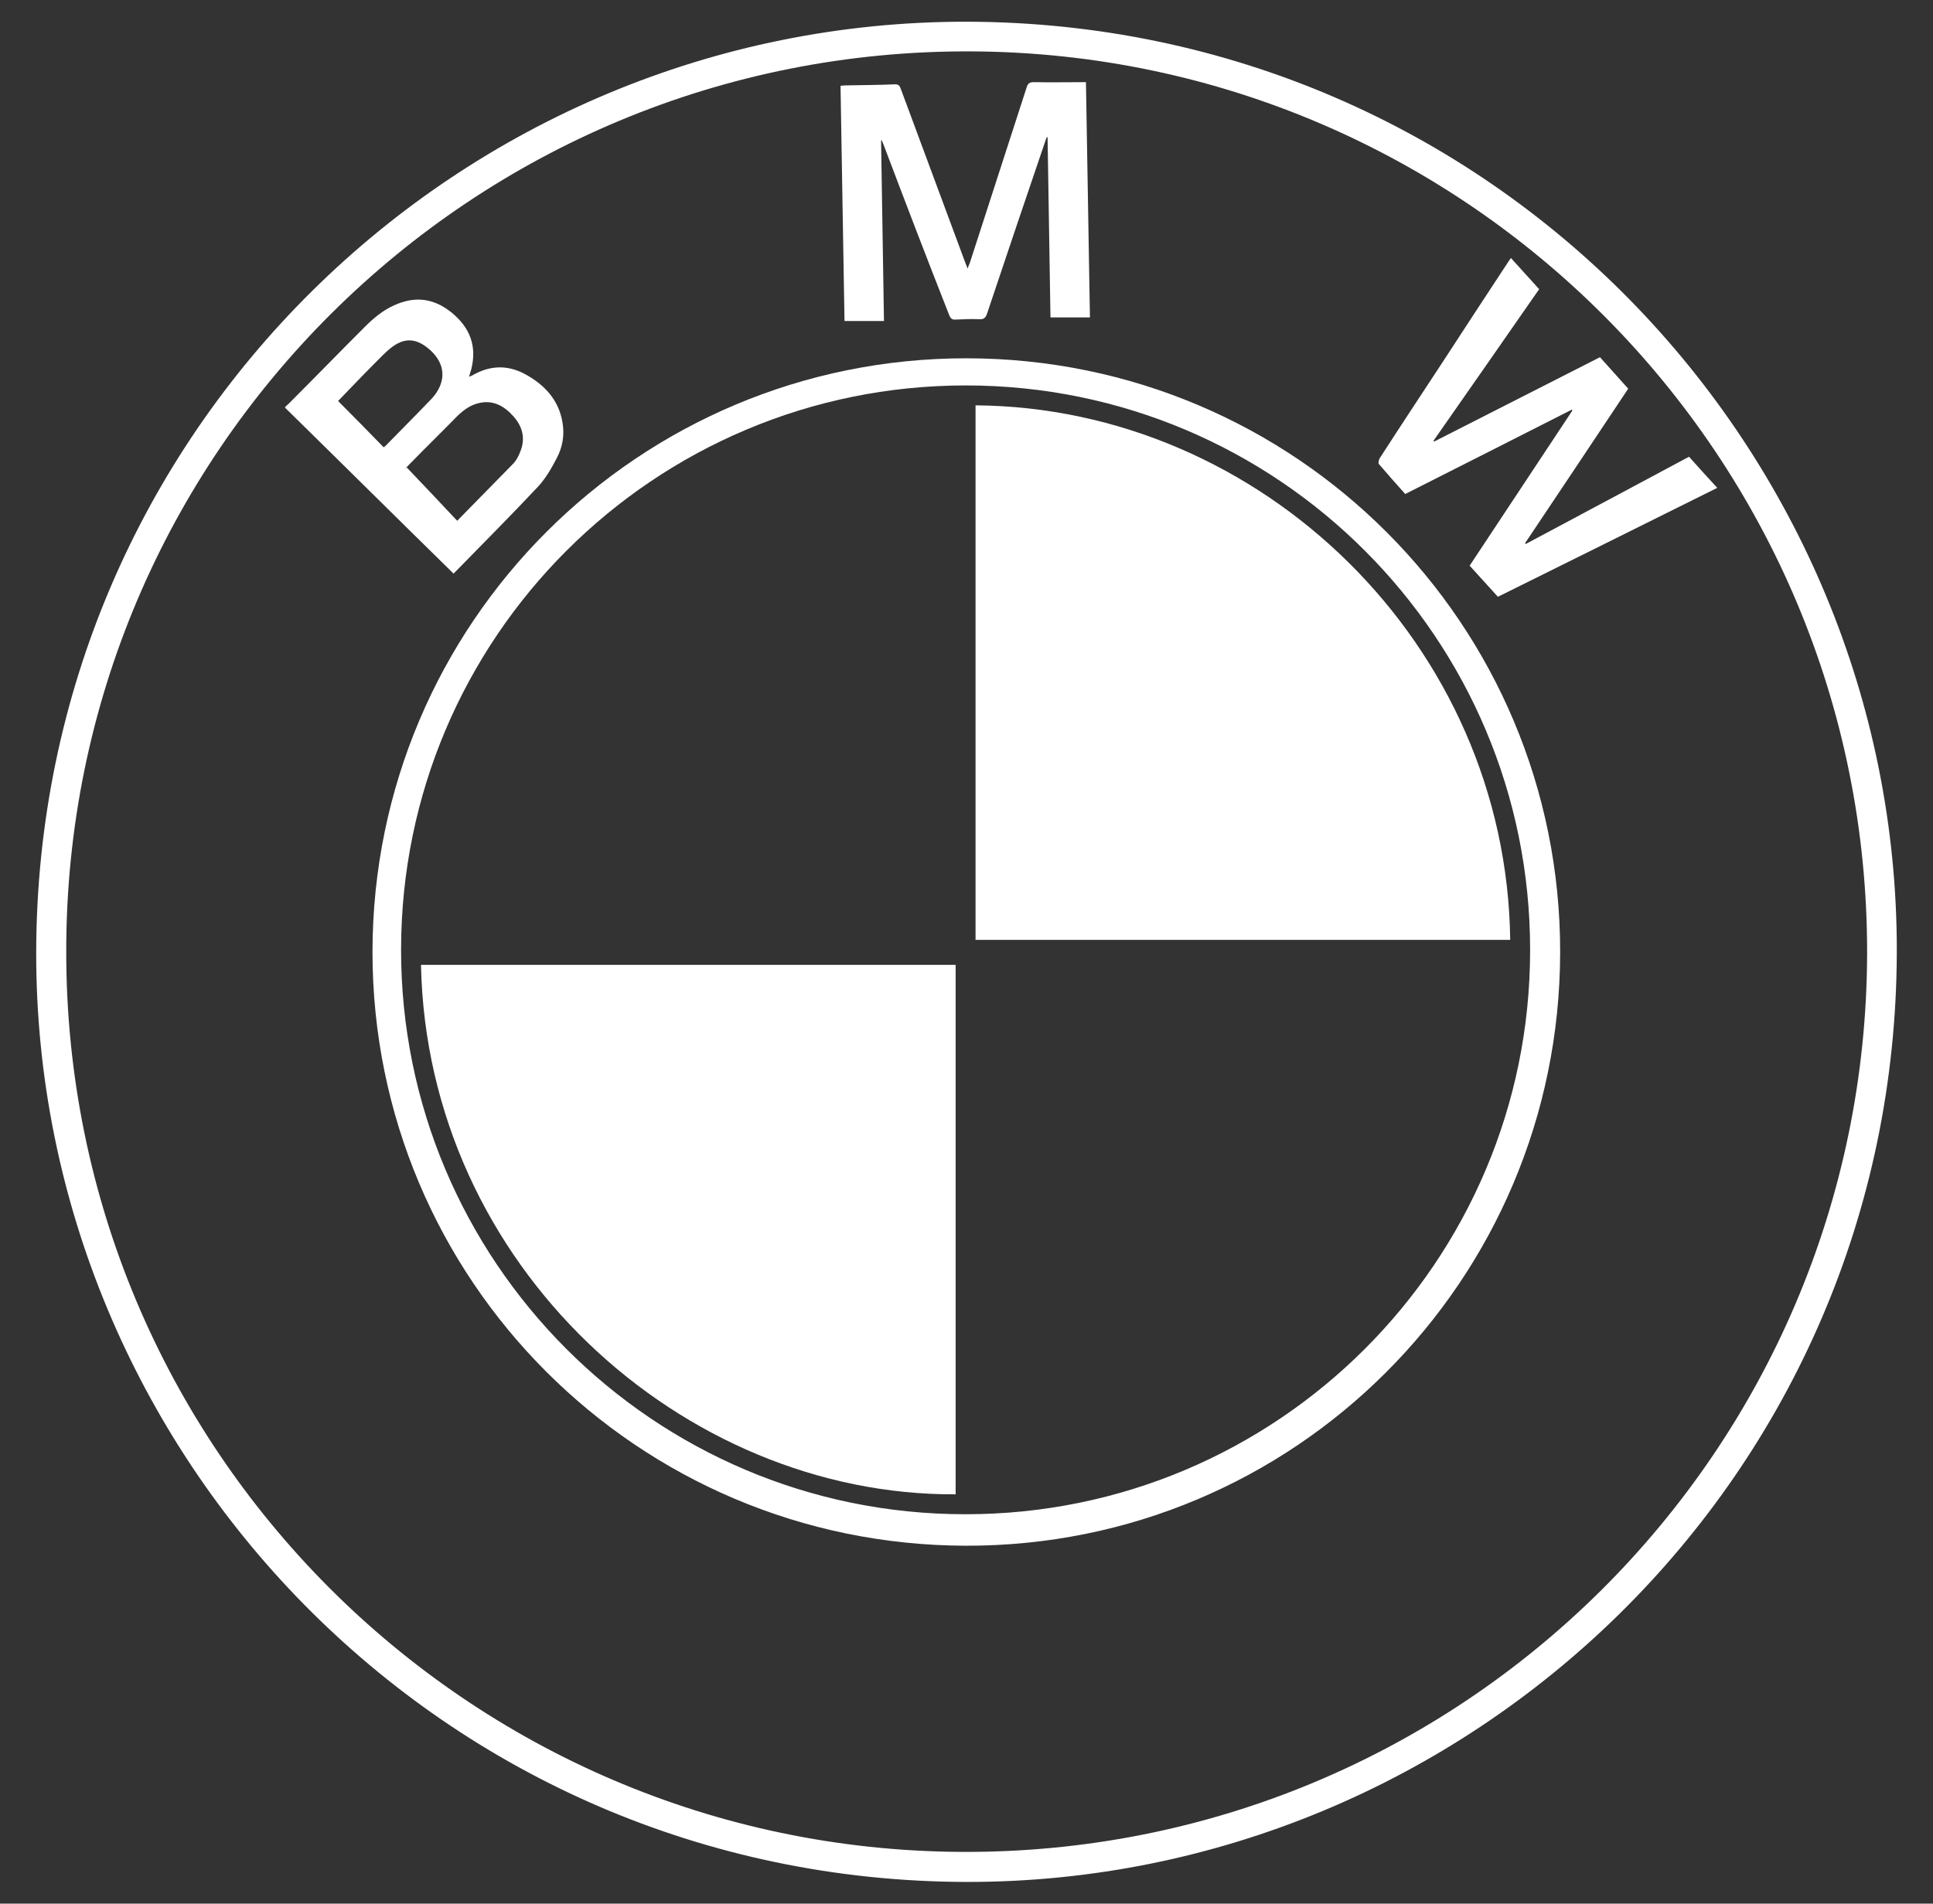
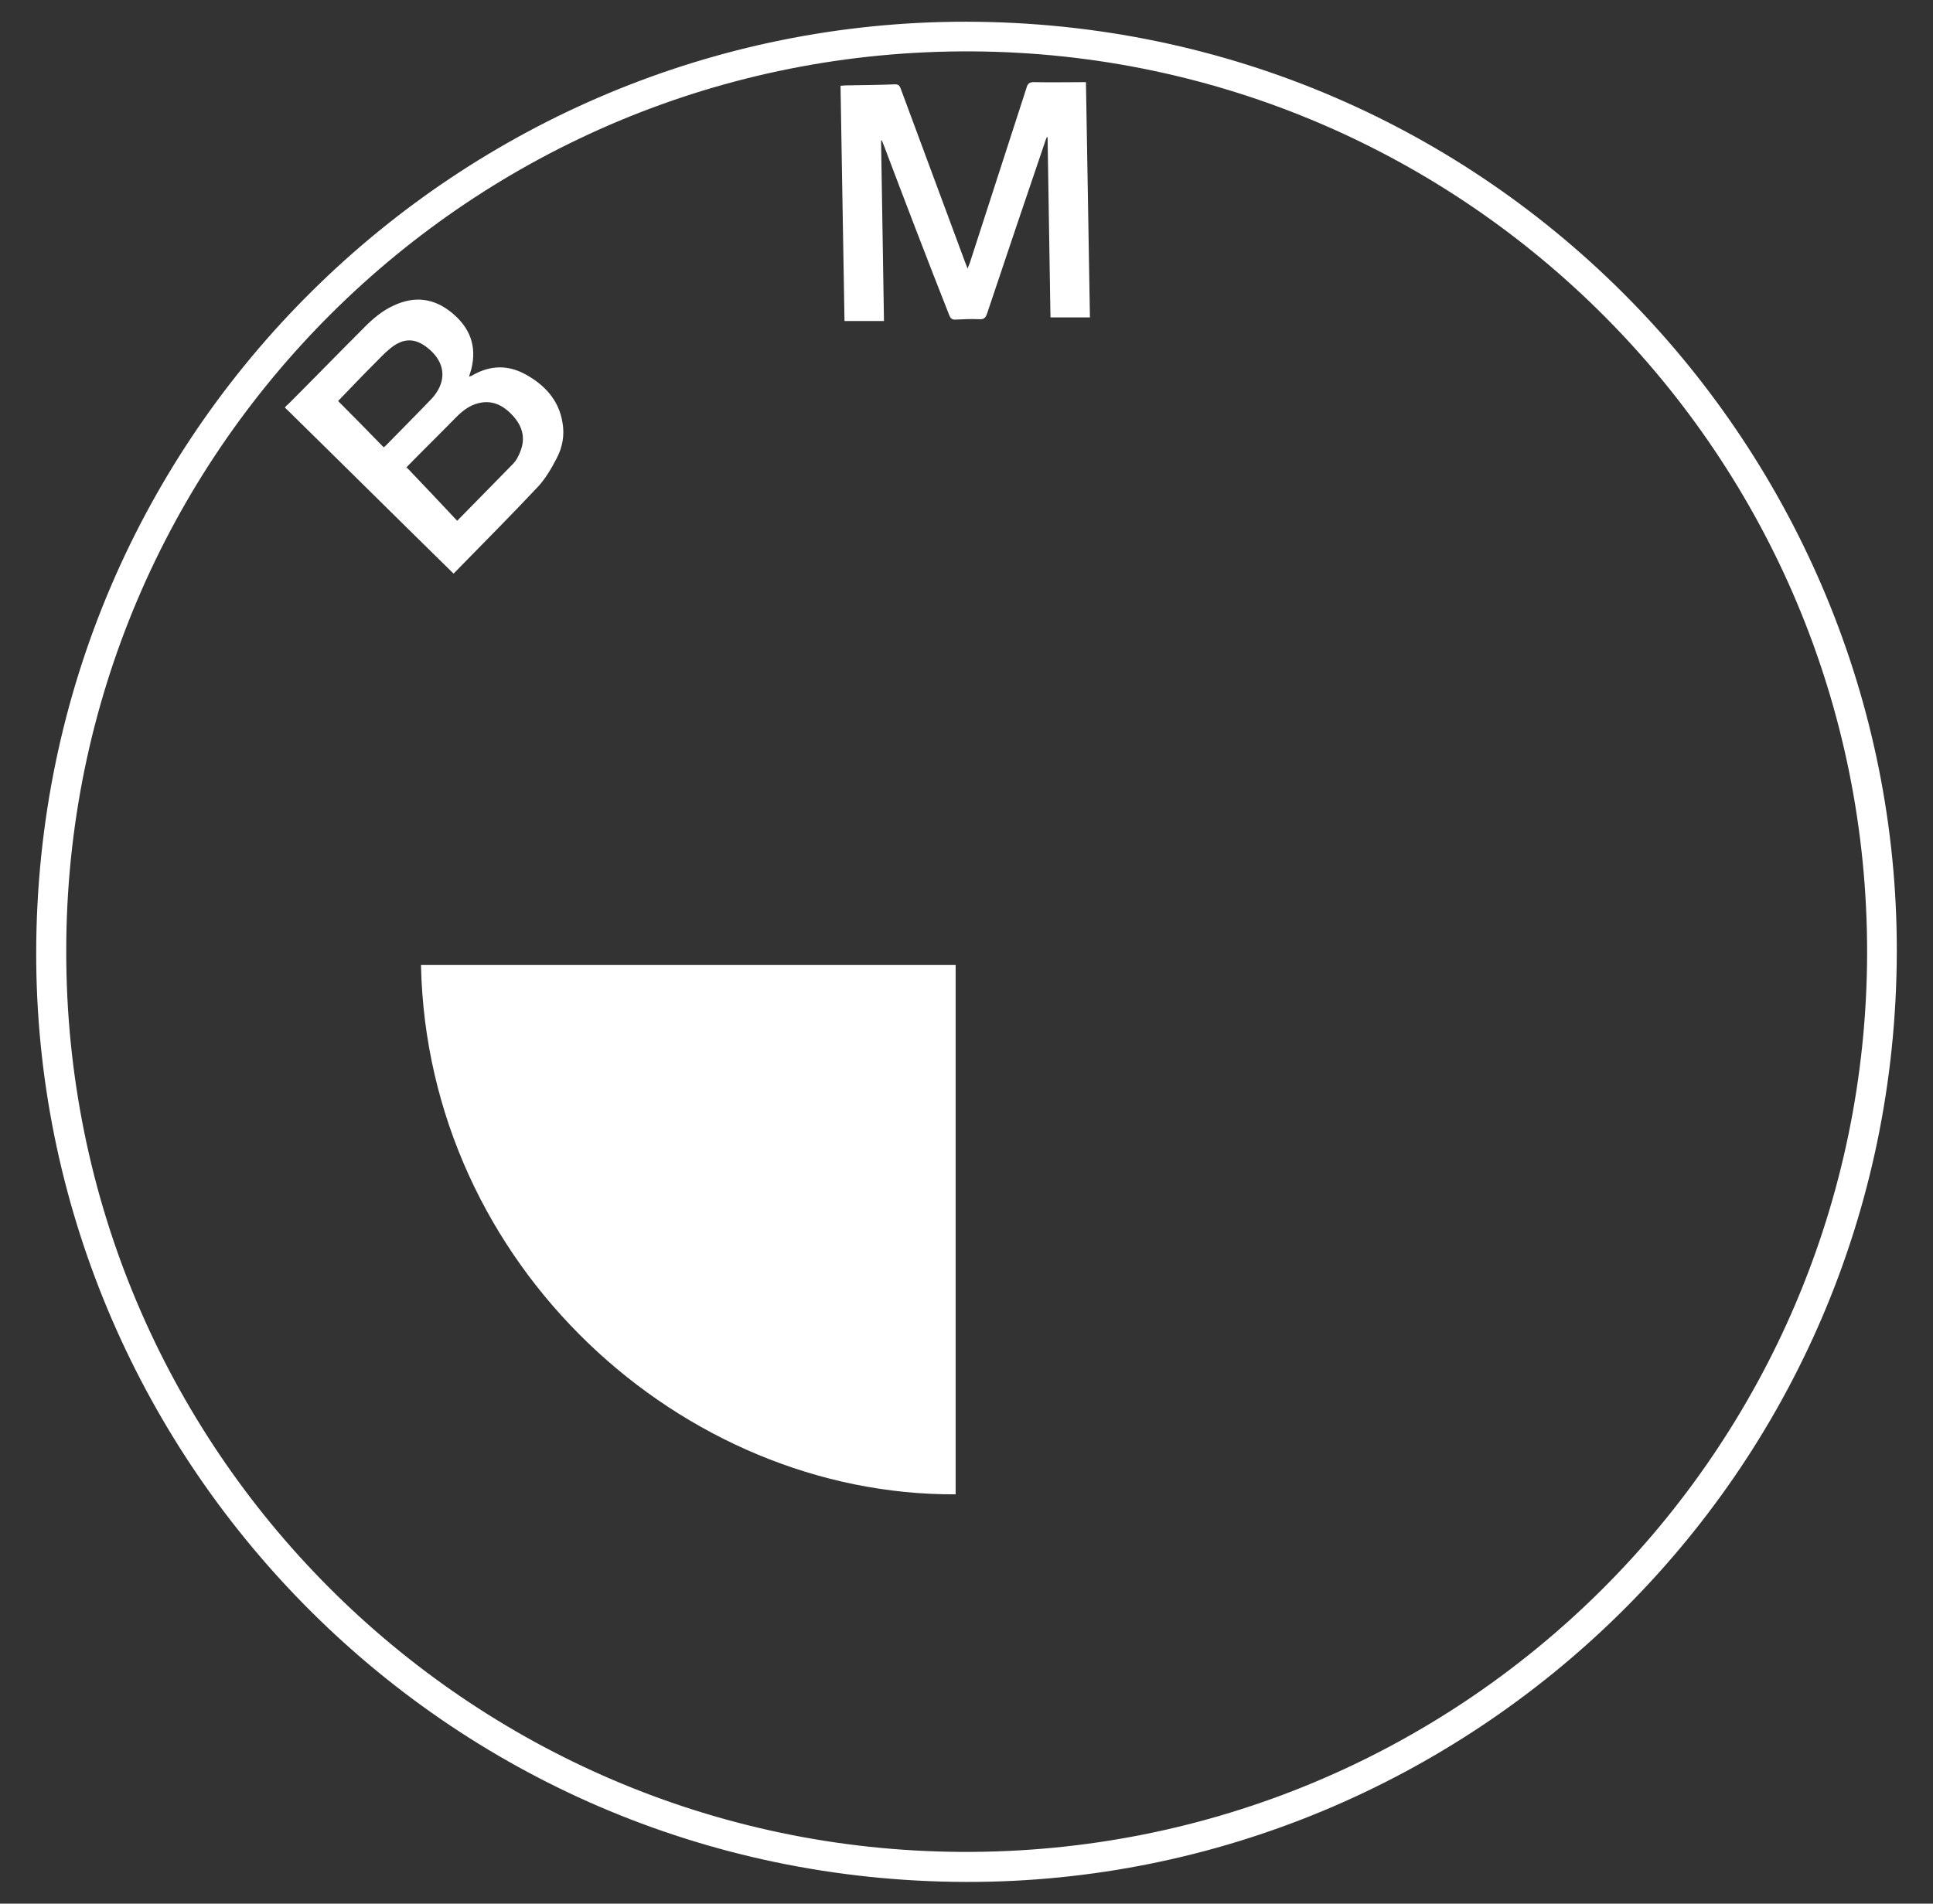
<svg xmlns="http://www.w3.org/2000/svg" xml:space="preserve" style="enable-background:new 0 0 534 526;" viewBox="0 0 534 526" y="0px" x="0px" id="Layer_1" version="1.1">
  <rect x="0" y="0" width="534" height="526" fill="#333333" stroke="none" />
  <style type="text/css">
	.st0{fill:#FFFFFF;}
</style>
  <g>
    <path d="M524,263c-0.3,145.1-118.5,257.2-257,257C121.8,519.7,9.8,401.4,10,263.2C10.2,118.7,127.5,5.9,266.9,6   C412.4,6.2,524.3,124.7,524,263z M18.3,262.9C18.2,400.1,129.1,511,265.6,511.7c138.1,0.7,249.9-110.8,250.2-248.3   C516,126.1,405.1,15,268.6,14.2C130.3,13.4,18.2,125.2,18.3,262.9z" class="st0" />
-     <path d="M102.9,263c0.1-90.8,73.5-164.1,164.2-164c90.8,0.1,164,73.5,163.9,164.1c-0.1,90.8-73.5,164.2-164.2,164   C176.1,426.9,102.9,353.6,102.9,263z M266.8,106.5c-86.1,0-155.9,69.7-156,155.8c-0.1,86.1,69.7,156.1,155.8,156.1   c86.1,0.1,156.1-69.7,156.1-155.8C422.8,176.4,353,106.5,266.8,106.5z" class="st0" />
    <path d="M243.4,38.8c0.3,16.6,0.5,33.1,0.8,49.9c-3.6,0-7.1,0-10.9,0c-0.4-21.5-0.7-43.2-1.1-65c0.5,0,0.9-0.1,1.3-0.1   c4.6-0.1,9.2-0.1,13.8-0.3c1.2,0,1.3,0.7,1.6,1.4c5.9,15.9,11.8,31.8,17.7,47.7c0.2,0.5,0.4,1,0.7,1.8c0.2-0.6,0.4-1,0.6-1.5   c5.2-16.2,10.5-32.3,15.7-48.5c0.3-1.1,0.8-1.5,2-1.5c4.7,0.1,9.4,0,14.4,0c0.4,21.5,0.7,43.2,1.1,65c-3.7,0-7.2,0-10.9,0   c-0.3-16.6-0.5-33.2-0.8-49.8c-0.1,0-0.1,0-0.2,0c-0.2,0.4-0.4,0.9-0.5,1.3c-5.4,15.8-10.7,31.6-16,47.4c-0.4,1.2-0.9,1.7-2.2,1.6   c-2.1-0.1-4.2,0-6.4,0.1c-1.1,0.1-1.5-0.3-1.9-1.3C256,71.3,250,55.6,244.1,40c-0.2-0.4-0.3-0.8-0.5-1.2   C243.5,38.8,243.4,38.8,243.4,38.8z" class="st0" />
-     <path d="M442,98.7c2.6,2.9,5.2,5.8,7.8,8.7c-9.5,14.3-19,28.5-28.5,42.7c0.1,0.1,0.1,0.1,0.2,0.2c15-8,30-16,45.1-24.1   c2.6,2.9,5.1,5.7,7.8,8.6c-20.3,10.1-40.4,20.1-60.6,30.1c-2.6-2.9-5.2-5.7-7.8-8.6c9.5-14.3,18.9-28.6,28.4-42.9   c-0.1-0.1-0.1-0.1-0.2-0.2c-15.3,7.8-30.6,15.5-46,23.3c-2.5-2.8-4.9-5.5-7.3-8.3c-0.2-0.2,0-1.1,0.2-1.5   c5.8-9,11.7-17.9,17.6-26.9c5.9-9.1,11.9-18.2,17.8-27.2c0.3-0.4,0.5-0.8,0.9-1.3c2.6,2.9,5.2,5.7,7.8,8.6   c-9.7,14-19.5,28-29.2,41.9c0.1,0.1,0.1,0.1,0.2,0.2C411.4,114.3,426.6,106.5,442,98.7z" class="st0" />
    <path d="M78.7,112.6c0.3-0.4,0.6-0.7,0.9-0.9c7.1-7.1,14.1-14.3,21.2-21.4c2.4-2.4,4.9-4.5,8-5.9c5.8-2.7,11.1-2,16,2   c5,4.1,7,9.2,5.4,15.6c-0.1,0.3-0.2,0.7-0.3,1c-0.1,0.3-0.2,0.6-0.3,1.1c0.5-0.2,0.8-0.3,1.1-0.5c4.8-2.7,9.6-2.8,14.4-0.2   c5.3,2.9,9.3,7.1,10.3,13.4c0.6,3.4,0,6.8-1.6,9.8c-1.4,2.7-3,5.5-5.1,7.8c-7.6,8.1-15.5,16-23.4,24.1   C109.6,143.1,94.2,127.8,78.7,112.6z M126.3,143.9c5.3-5.4,10.3-10.5,15.3-15.6c1-1,1.7-2.3,2.2-3.7c1.4-3.6,0.5-6.8-2-9.6   c-2.5-2.8-5.6-4.6-9.6-3.6c-2.5,0.6-4.4,2.1-6.2,3.9c-4.4,4.5-8.9,8.9-13.3,13.4c-0.2,0.2-0.4,0.5-0.7,0.8c0.1-0.1,0.3-0.2,0.4-0.3   C117.1,134.1,121.6,138.9,126.3,143.9z M106,123.6c0.2-0.2,0.3-0.2,0.5-0.4c4.3-4.4,8.7-8.8,12.9-13.2c0.8-0.9,1.5-1.9,2-3   c1.8-3.9,0.6-7.8-3.3-10.9c-3.4-2.7-6.6-2.8-10.2,0.1c-1.5,1.2-2.9,2.7-4.3,4.1c-3.5,3.5-6.9,7.1-10.2,10.5   C97.7,115.1,101.8,119.3,106,123.6z" class="st0" />
-     <path d="M269.5,112c79,0.6,146.7,66.1,147.7,147.7c-49.2,0-98.4,0-147.7,0C269.5,210.5,269.5,161.3,269.5,112z" class="st0" />
    <path d="M264,266.6c0,48.8,0,97.5,0,146.3c-75.4,0.4-146-63-147.7-146.3C165.5,266.6,214.7,266.6,264,266.6z" class="st0" />
  </g>
</svg>